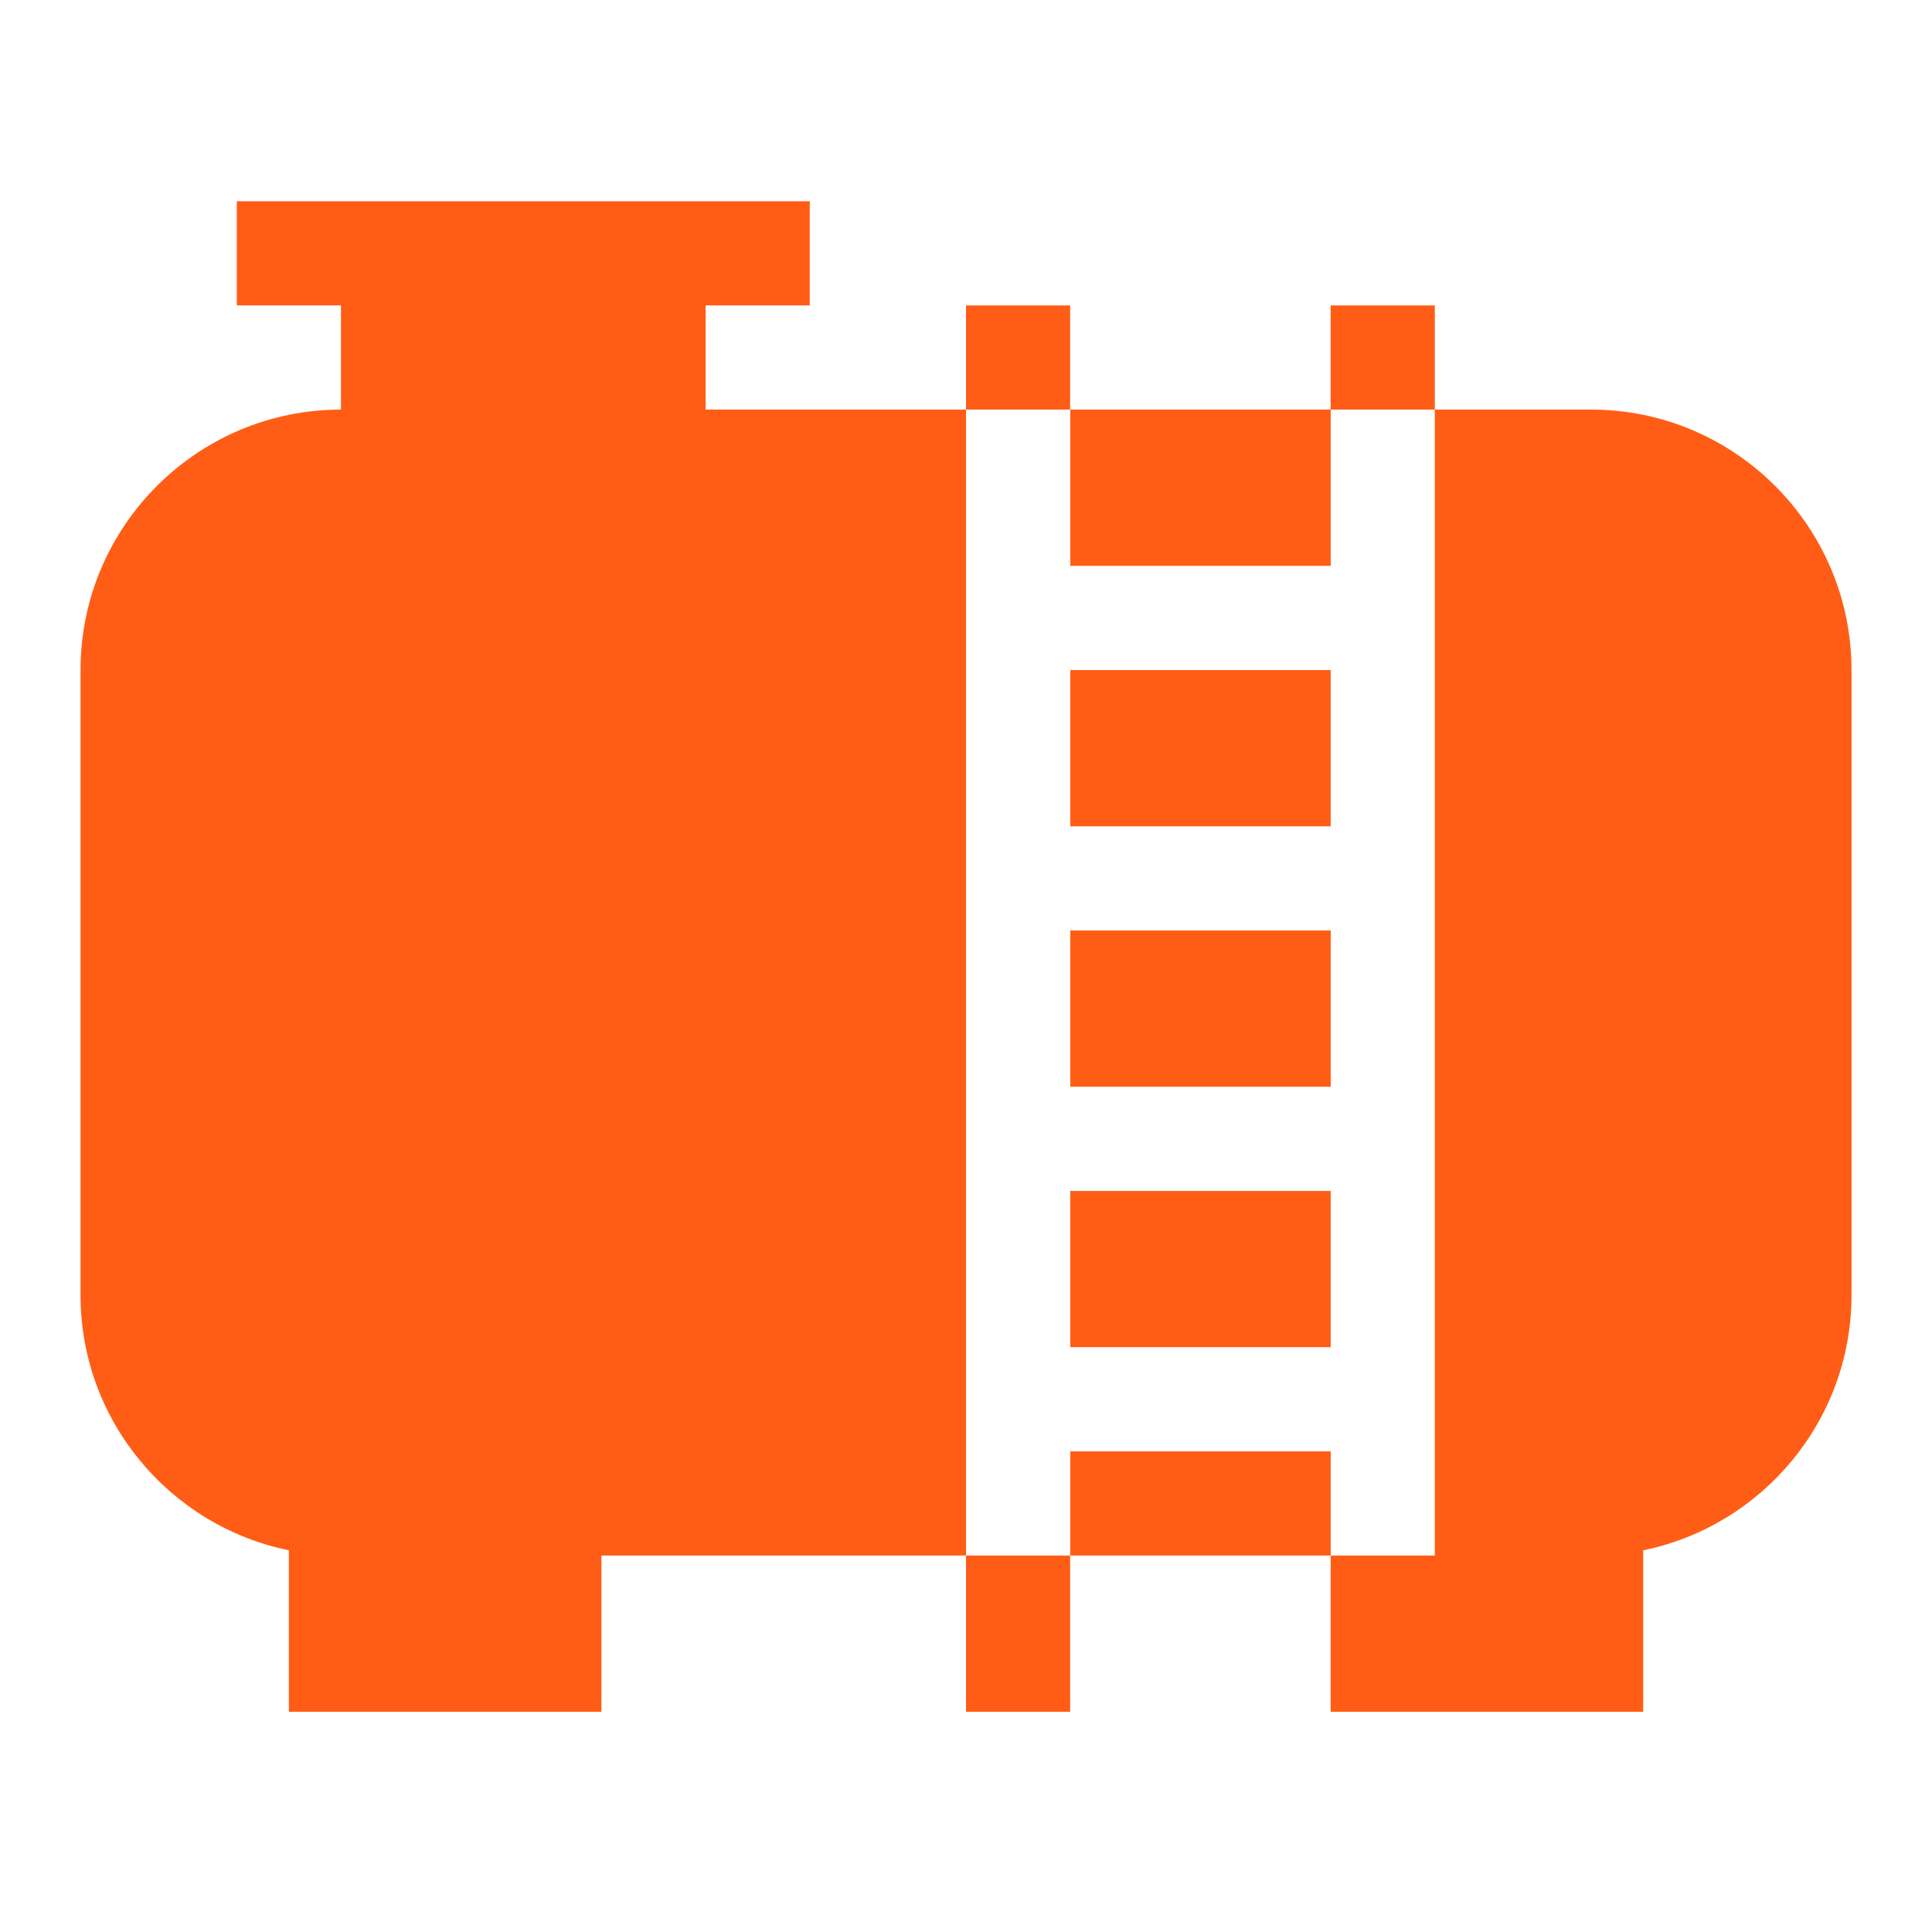
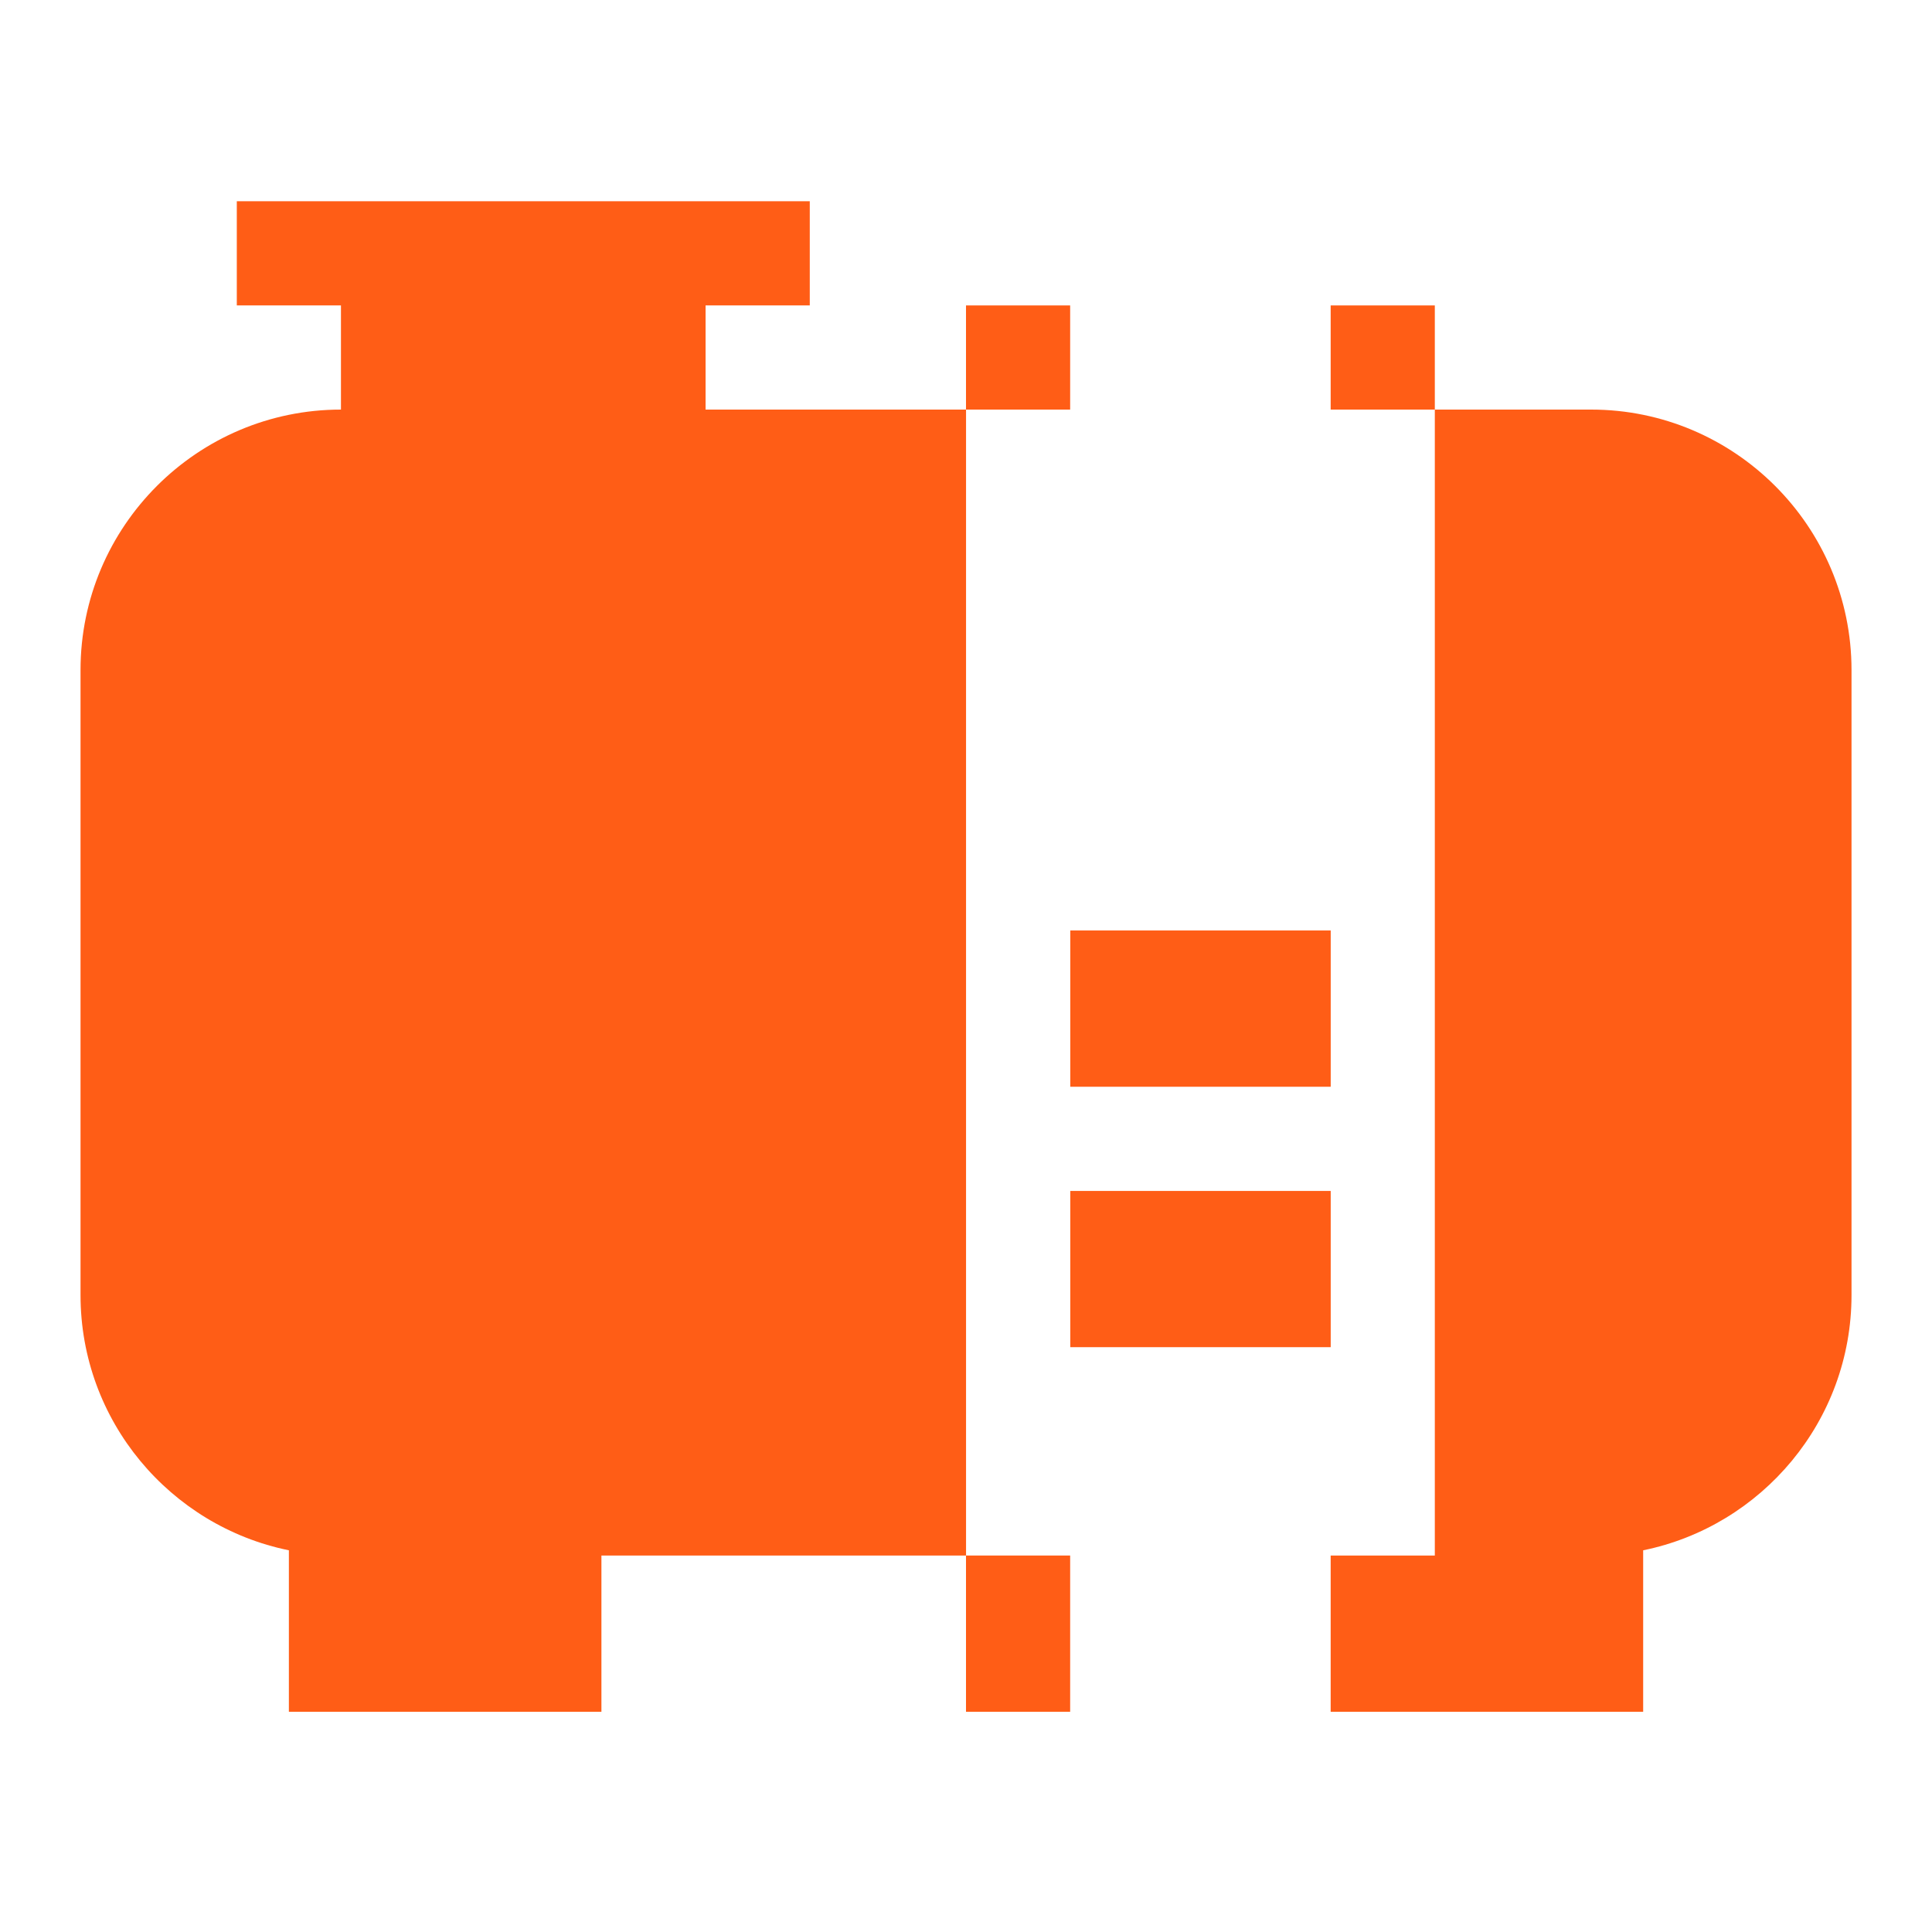
<svg xmlns="http://www.w3.org/2000/svg" width="44" height="44" viewBox="0 0 44 44" fill="none">
  <path d="M24.375 21.191H30.306V24.75H24.375V21.191Z" fill="#FF5D16" />
-   <path d="M24.375 15.26H30.306V18.819H24.375V15.26Z" fill="#FF5D16" />
  <path d="M16.069 9.328V6.956H18.442V4.583C16.565 4.583 6.96 4.583 5.393 4.583V6.956H7.765V9.328C4.495 9.328 1.834 11.989 1.834 15.26V29.495C1.834 32.36 3.875 34.756 6.579 35.307V38.985H13.697V35.426H22.001V9.328H16.069Z" fill="#FF5D16" />
-   <path d="M24.375 9.328H30.306V12.887H24.375V9.328Z" fill="#FF5D16" />
  <path d="M36.236 9.328H32.677V35.426H30.305V38.985H37.422V35.307C40.126 34.756 42.167 32.359 42.167 29.495V15.26C42.167 11.989 39.507 9.328 36.236 9.328Z" fill="#FF5D16" />
-   <path d="M24.375 33.054H30.306V35.426H24.375V33.054Z" fill="#FF5D16" />
  <path d="M24.375 27.123H30.306V30.681H24.375V27.123Z" fill="#FF5D16" />
  <path d="M22 6.956H24.372V9.328H22V6.956Z" fill="#FF5D16" />
  <path d="M22 35.426H24.372V38.985H22V35.426Z" fill="#FF5D16" />
  <path d="M30.305 6.956H32.677V9.328H30.305V6.956Z" fill="#FF5D16" />
</svg>